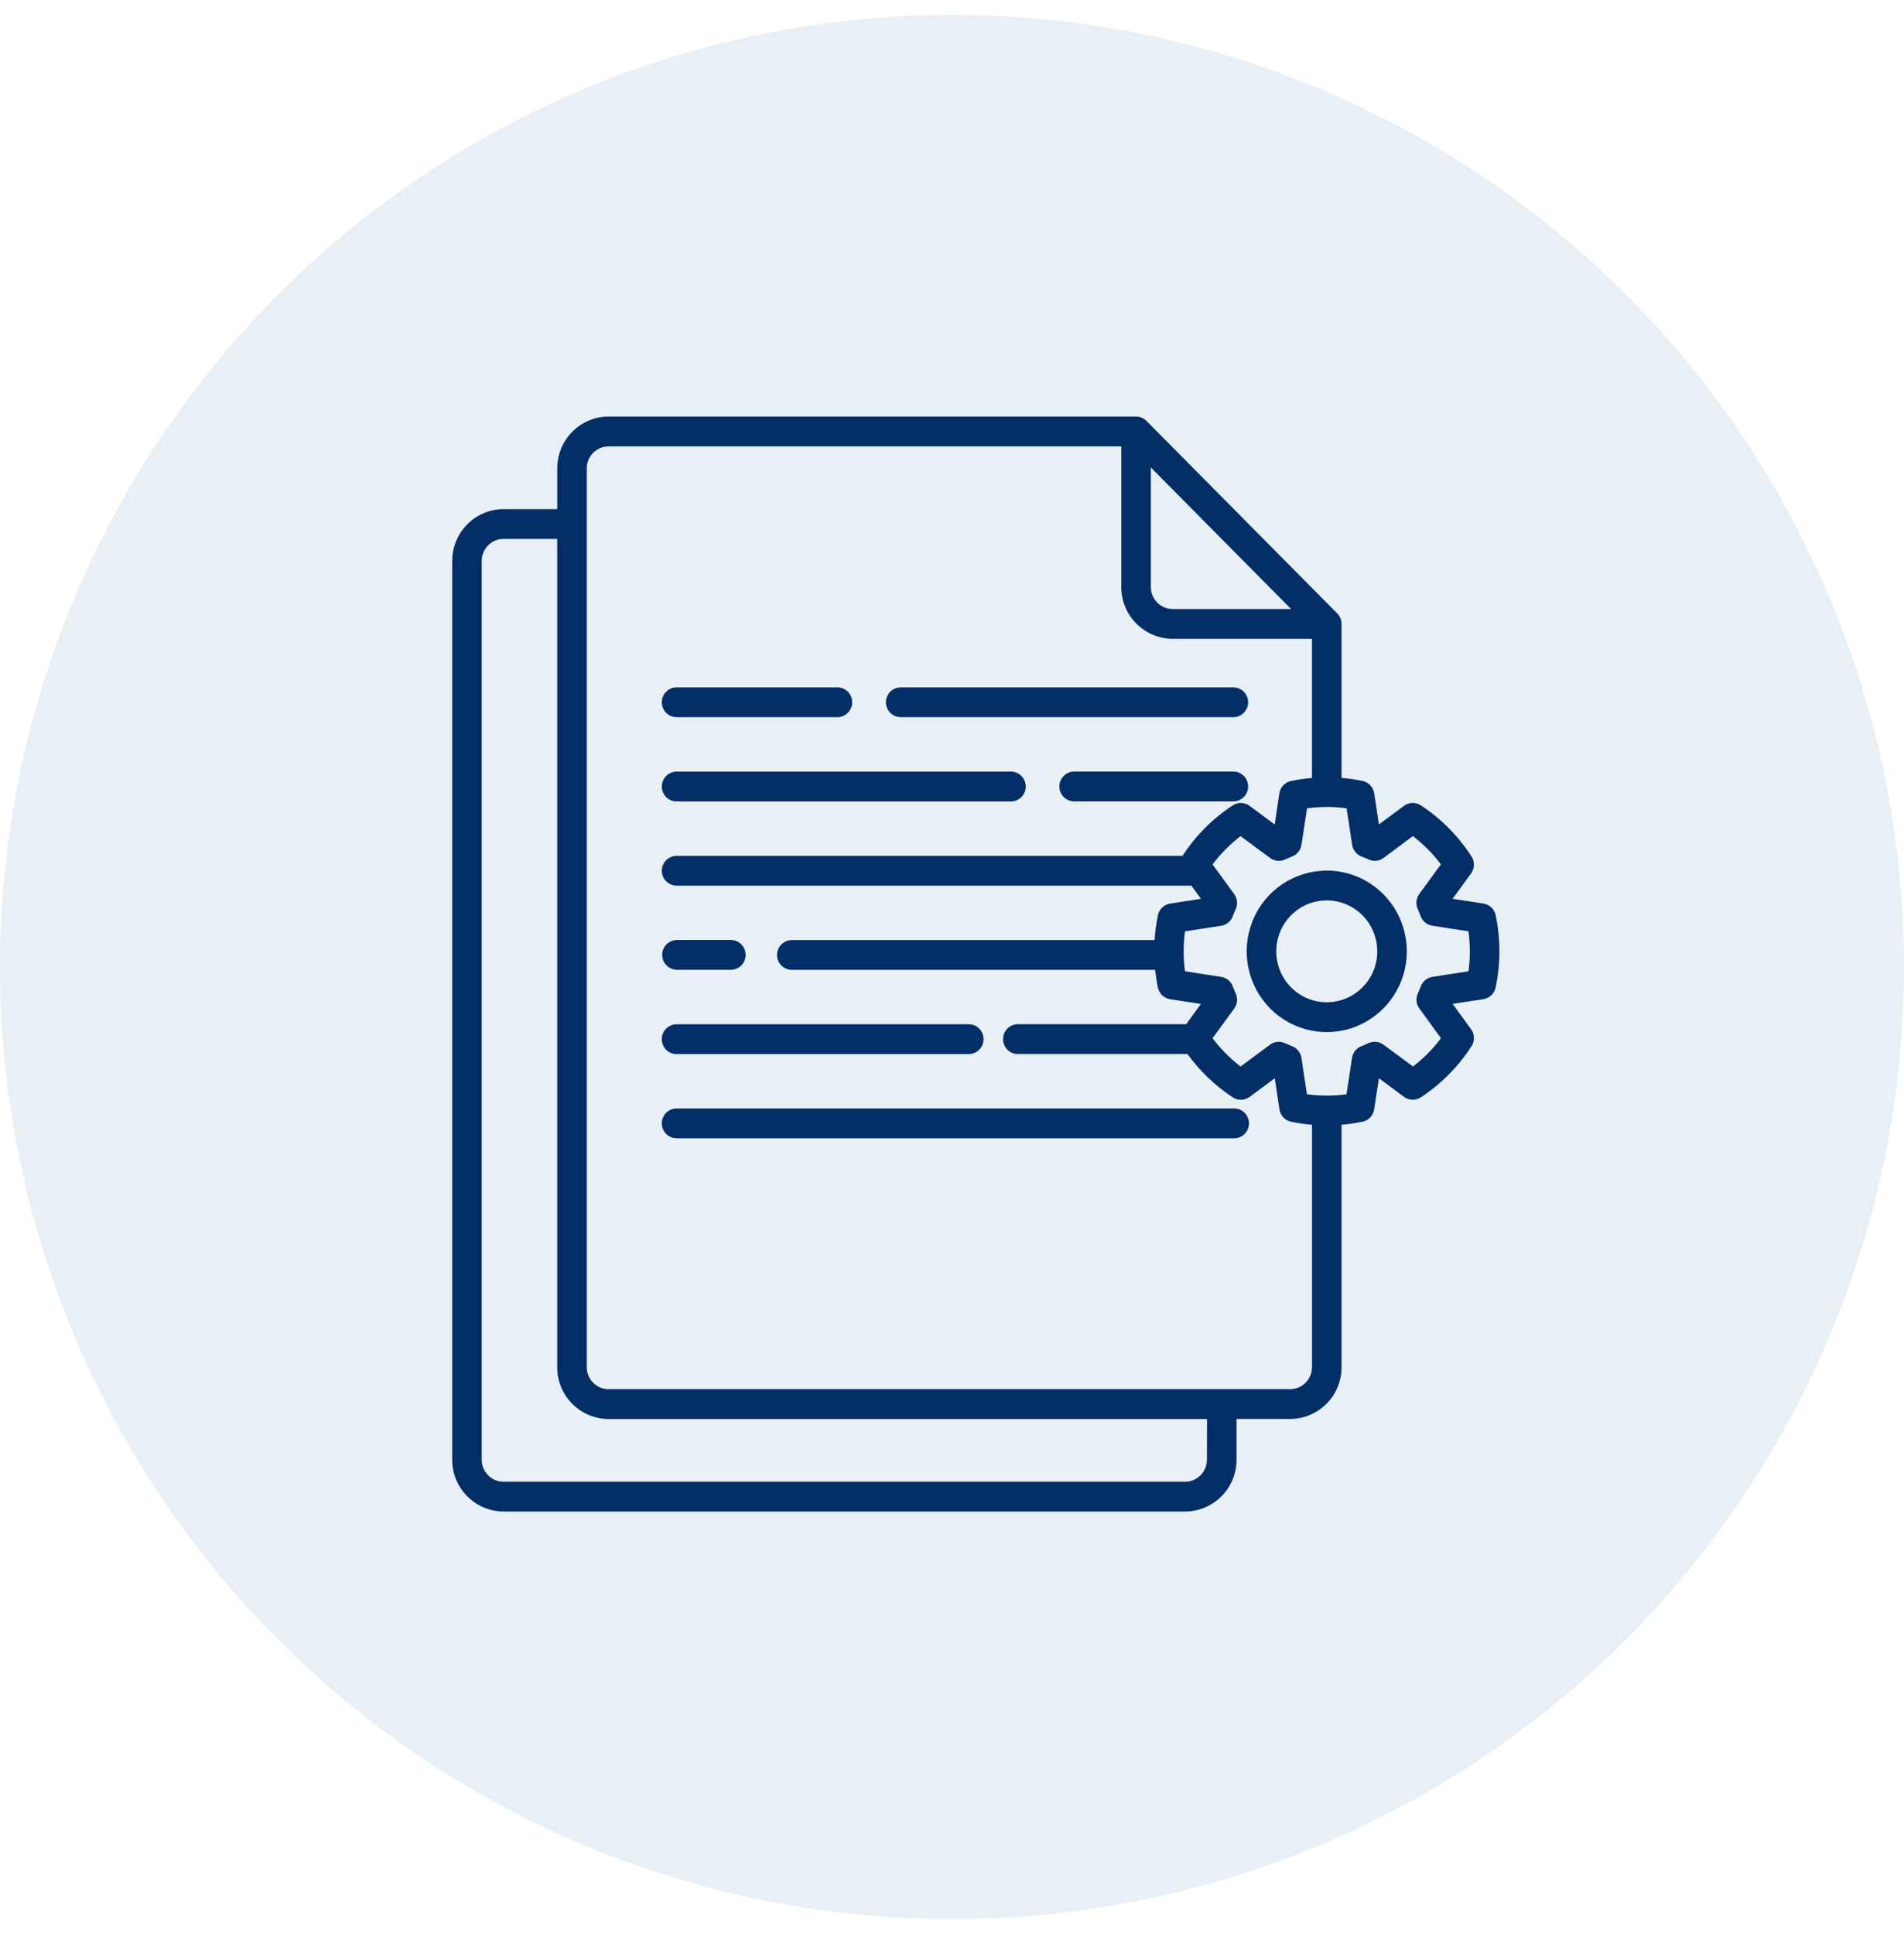
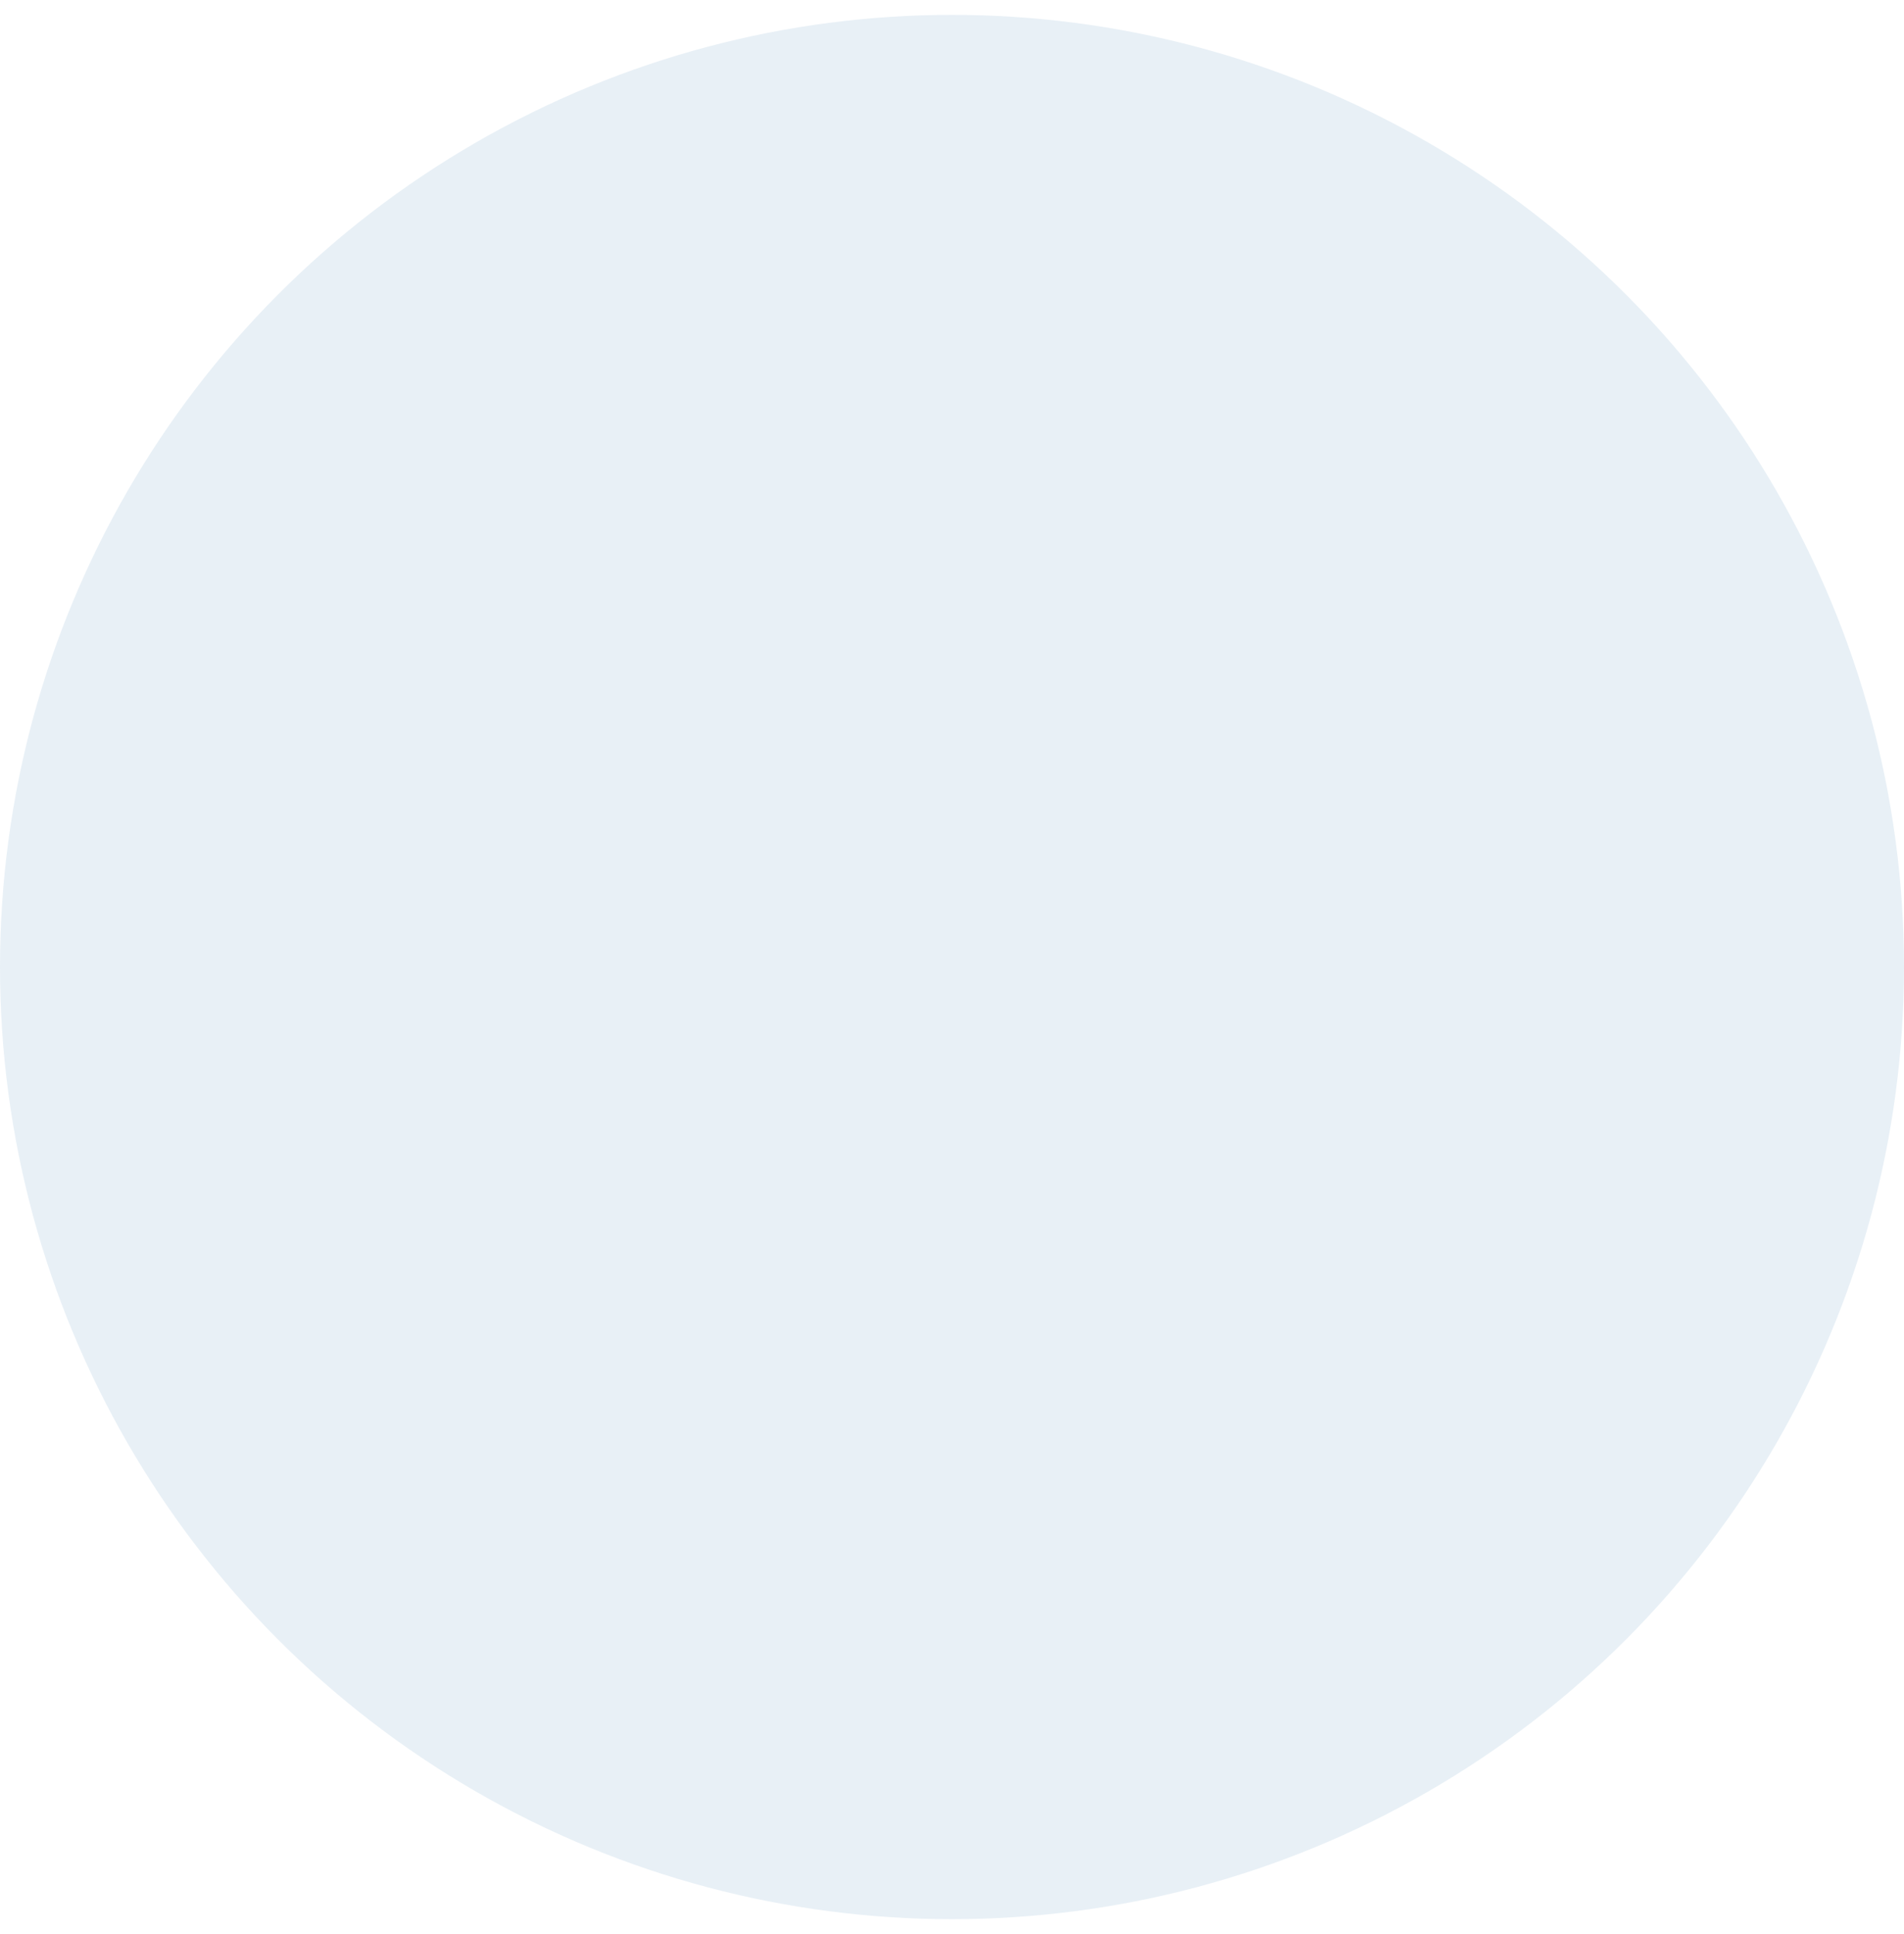
<svg xmlns="http://www.w3.org/2000/svg" width="64px" height="65px" viewBox="0 0 64 65" version="1.1">
  <title>Group</title>
  <g id="Page-1" stroke="none" stroke-width="1" fill="none" fill-rule="evenodd">
    <g id="Group" transform="translate(-23.5, -23)" fill-rule="nonzero">
      <g id="Group" transform="translate(23.5, 23.5)">
        <circle id="Oval" fill-opacity="0.09" fill="#075B9F" cx="32" cy="32" r="32" />
-         <path d="M29.779,23.102 C29.779,22.826 30,22.602 30.274,22.602 L41.472,22.602 C41.741,22.611 41.955,22.832 41.955,23.102 C41.956,23.372 41.742,23.594 41.472,23.603 L30.274,23.603 C29.999,23.6 29.778,23.377 29.779,23.102 Z M22.756,23.603 L28.162,23.603 C28.431,23.594 28.645,23.373 28.645,23.103 C28.646,22.833 28.432,22.61 28.162,22.601 L22.756,22.601 C22.575,22.596 22.405,22.691 22.314,22.848 C22.222,23.005 22.222,23.2 22.314,23.357 C22.405,23.514 22.575,23.608 22.756,23.603 L22.756,23.603 Z M41.472,25.431 L36.12,25.431 C35.939,25.426 35.769,25.521 35.678,25.678 C35.586,25.835 35.586,26.03 35.678,26.187 C35.769,26.344 35.939,26.438 36.12,26.433 L41.472,26.433 C41.741,26.424 41.955,26.203 41.955,25.933 C41.956,25.663 41.742,25.44 41.472,25.431 L41.472,25.431 Z M22.756,32.094 L24.566,32.094 C24.841,32.092 25.064,31.868 25.063,31.593 C25.064,31.317 24.842,31.093 24.566,31.091 L22.756,31.091 C22.48,31.093 22.258,31.317 22.259,31.593 C22.259,31.868 22.481,32.091 22.756,32.093 L22.756,32.094 Z M22.756,26.435 L33.968,26.435 C34.149,26.441 34.318,26.346 34.41,26.189 C34.502,26.031 34.502,25.837 34.41,25.679 C34.319,25.522 34.149,25.428 33.968,25.433 L22.756,25.433 C22.575,25.428 22.405,25.523 22.314,25.68 C22.222,25.837 22.222,26.032 22.314,26.189 C22.405,26.346 22.575,26.44 22.756,26.435 L22.756,26.435 Z M22.756,34.925 L32.55,34.925 C32.73,34.931 32.9,34.837 32.992,34.679 C33.084,34.522 33.084,34.327 32.992,34.17 C32.901,34.013 32.731,33.919 32.55,33.924 L22.756,33.924 C22.575,33.919 22.405,34.013 22.314,34.17 C22.222,34.328 22.222,34.522 22.314,34.68 C22.405,34.837 22.575,34.931 22.756,34.926 L22.756,34.925 Z M41.472,36.754 L22.756,36.754 C22.575,36.749 22.405,36.843 22.314,37 C22.222,37.158 22.222,37.352 22.314,37.51 C22.405,37.667 22.575,37.761 22.756,37.756 L41.472,37.756 C41.652,37.761 41.822,37.666 41.914,37.51 C42.006,37.352 42.006,37.158 41.914,37 C41.823,36.843 41.653,36.749 41.472,36.754 L41.472,36.754 Z M50.4,31.473 C50.4,31.881 50.358,32.289 50.274,32.688 C50.232,32.891 50.069,33.047 49.864,33.08 L48.827,33.238 L49.447,34.09 C49.57,34.258 49.577,34.486 49.463,34.66 C49.022,35.346 48.441,35.932 47.759,36.38 C47.586,36.493 47.36,36.487 47.194,36.363 L46.35,35.738 L46.19,36.783 C46.16,36.989 46.005,37.154 45.802,37.198 C45.568,37.247 45.332,37.281 45.094,37.301 L45.094,45.448 C45.096,46.405 44.325,47.183 43.368,47.189 L41.564,47.189 L41.564,48.559 C41.566,49.516 40.794,50.294 39.837,50.3 L16.927,50.3 C15.97,50.294 15.198,49.516 15.2,48.559 L15.2,18.352 C15.202,17.391 15.974,16.612 16.926,16.611 L18.731,16.611 L18.731,15.241 C18.732,14.281 19.504,13.501 20.457,13.5 L38.185,13.5 C38.317,13.5 38.445,13.552 38.538,13.647 L44.948,20.115 C45.042,20.21 45.094,20.338 45.094,20.471 L45.094,25.644 C45.332,25.664 45.569,25.698 45.802,25.747 C46.006,25.791 46.161,25.956 46.191,26.162 L46.35,27.208 L47.194,26.582 C47.36,26.459 47.586,26.452 47.759,26.566 C48.441,27.013 49.022,27.599 49.463,28.285 C49.576,28.46 49.57,28.687 49.447,28.855 L48.827,29.707 L49.864,29.866 C50.069,29.898 50.232,30.054 50.274,30.257 C50.358,30.657 50.4,31.064 50.4,31.473 L50.4,31.473 Z M38.684,19.228 C38.684,19.637 39.012,19.968 39.417,19.968 L43.397,19.968 L38.684,15.211 L38.684,19.228 L38.684,19.228 Z M40.572,47.191 L20.456,47.191 C19.499,47.185 18.728,46.407 18.73,45.45 L18.73,17.612 L16.926,17.612 C16.731,17.613 16.543,17.691 16.406,17.83 C16.268,17.969 16.191,18.157 16.192,18.352 L16.192,48.559 C16.192,48.968 16.521,49.299 16.926,49.299 L39.836,49.299 C40.242,49.296 40.57,48.965 40.569,48.559 L40.572,47.191 L40.572,47.191 Z M44.102,45.45 L44.102,37.302 C43.864,37.282 43.628,37.248 43.395,37.199 C43.192,37.155 43.037,36.99 43.006,36.784 L42.849,35.739 L42.005,36.365 C41.839,36.488 41.613,36.495 41.44,36.381 C40.847,35.992 40.33,35.499 39.915,34.924 L34.227,34.924 C34.046,34.929 33.876,34.835 33.785,34.678 C33.693,34.52 33.693,34.326 33.785,34.168 C33.876,34.011 34.046,33.917 34.227,33.922 L39.872,33.922 L40.368,33.24 L39.332,33.082 C39.127,33.049 38.963,32.893 38.921,32.69 C38.88,32.494 38.849,32.295 38.828,32.096 L26.616,32.096 C26.341,32.094 26.118,31.87 26.119,31.595 C26.118,31.32 26.341,31.096 26.616,31.094 L38.81,31.094 C38.827,30.814 38.865,30.534 38.922,30.26 C38.964,30.057 39.127,29.901 39.332,29.868 L40.369,29.708 L40.047,29.266 L22.757,29.266 C22.576,29.271 22.406,29.176 22.315,29.019 C22.223,28.862 22.223,28.667 22.315,28.51 C22.406,28.353 22.576,28.259 22.757,28.264 L39.748,28.264 C40.187,27.587 40.762,27.009 41.437,26.567 C41.61,26.453 41.836,26.46 42.002,26.583 L42.847,27.209 L43.003,26.164 C43.034,25.958 43.189,25.793 43.392,25.749 C43.626,25.7 43.862,25.666 44.1,25.646 L44.1,20.97 L39.416,20.97 C38.46,20.964 37.688,20.186 37.69,19.23 L37.69,14.502 L20.456,14.502 C20.05,14.505 19.722,14.836 19.723,15.242 L19.723,45.448 C19.723,45.857 20.051,46.188 20.456,46.188 L43.366,46.188 C43.561,46.187 43.749,46.109 43.886,45.97 C44.024,45.831 44.101,45.643 44.1,45.448 L44.103,45.45 L44.102,45.45 Z M49.406,31.473 C49.406,31.248 49.391,31.023 49.36,30.8 L48.147,30.612 C47.967,30.585 47.817,30.462 47.754,30.292 C47.724,30.212 47.691,30.132 47.656,30.054 C47.58,29.888 47.599,29.695 47.706,29.547 L48.433,28.55 C48.164,28.192 47.848,27.872 47.492,27.6 L46.505,28.335 C46.36,28.442 46.168,28.461 46.004,28.385 C45.926,28.35 45.848,28.317 45.768,28.287 C45.598,28.223 45.476,28.071 45.45,27.891 L45.264,26.667 C44.823,26.605 44.375,26.605 43.934,26.667 L43.748,27.891 C43.721,28.071 43.599,28.222 43.429,28.286 C43.351,28.316 43.27,28.349 43.194,28.386 C43.03,28.462 42.837,28.442 42.692,28.334 L41.7,27.602 C41.344,27.874 41.028,28.194 40.759,28.552 L41.485,29.549 C41.592,29.696 41.612,29.889 41.536,30.055 C41.5,30.135 41.467,30.214 41.438,30.293 C41.376,30.464 41.225,30.587 41.046,30.614 L39.832,30.802 C39.771,31.247 39.771,31.698 39.832,32.143 L41.046,32.331 C41.226,32.358 41.376,32.481 41.438,32.651 C41.468,32.731 41.5,32.811 41.536,32.889 C41.612,33.054 41.593,33.248 41.486,33.395 L40.759,34.393 C41.029,34.752 41.345,35.071 41.7,35.343 L42.69,34.61 C42.835,34.502 43.028,34.483 43.192,34.559 C43.27,34.595 43.348,34.628 43.427,34.658 C43.597,34.722 43.718,34.873 43.745,35.052 L43.931,36.276 C44.373,36.337 44.821,36.337 45.261,36.276 L45.447,35.052 C45.474,34.873 45.595,34.722 45.765,34.658 C45.844,34.628 45.925,34.595 46.001,34.558 C46.165,34.482 46.358,34.502 46.503,34.61 L47.495,35.343 C47.85,35.071 48.167,34.751 48.436,34.393 L47.71,33.395 C47.603,33.248 47.583,33.055 47.658,32.889 C47.694,32.81 47.726,32.731 47.756,32.652 C47.818,32.482 47.969,32.359 48.148,32.331 L49.362,32.143 C49.392,31.921 49.407,31.697 49.406,31.473 L49.406,31.473 Z M47.288,31.473 C47.29,32.567 46.636,33.556 45.627,33.981 C44.621,34.401 43.46,34.168 42.694,33.392 C41.924,32.616 41.694,31.448 42.111,30.434 C42.523,29.423 43.505,28.761 44.597,28.759 C46.083,28.76 47.287,29.974 47.288,31.473 L47.288,31.473 Z M46.294,31.473 C46.294,30.78 45.881,30.156 45.246,29.891 C44.611,29.626 43.879,29.773 43.396,30.262 C42.91,30.754 42.766,31.489 43.029,32.128 C43.291,32.768 43.911,33.185 44.597,33.185 C45.538,33.18 46.297,32.414 46.294,31.473 L46.294,31.473 Z" id="Shape" fill="#032E66" />
      </g>
    </g>
  </g>
</svg>